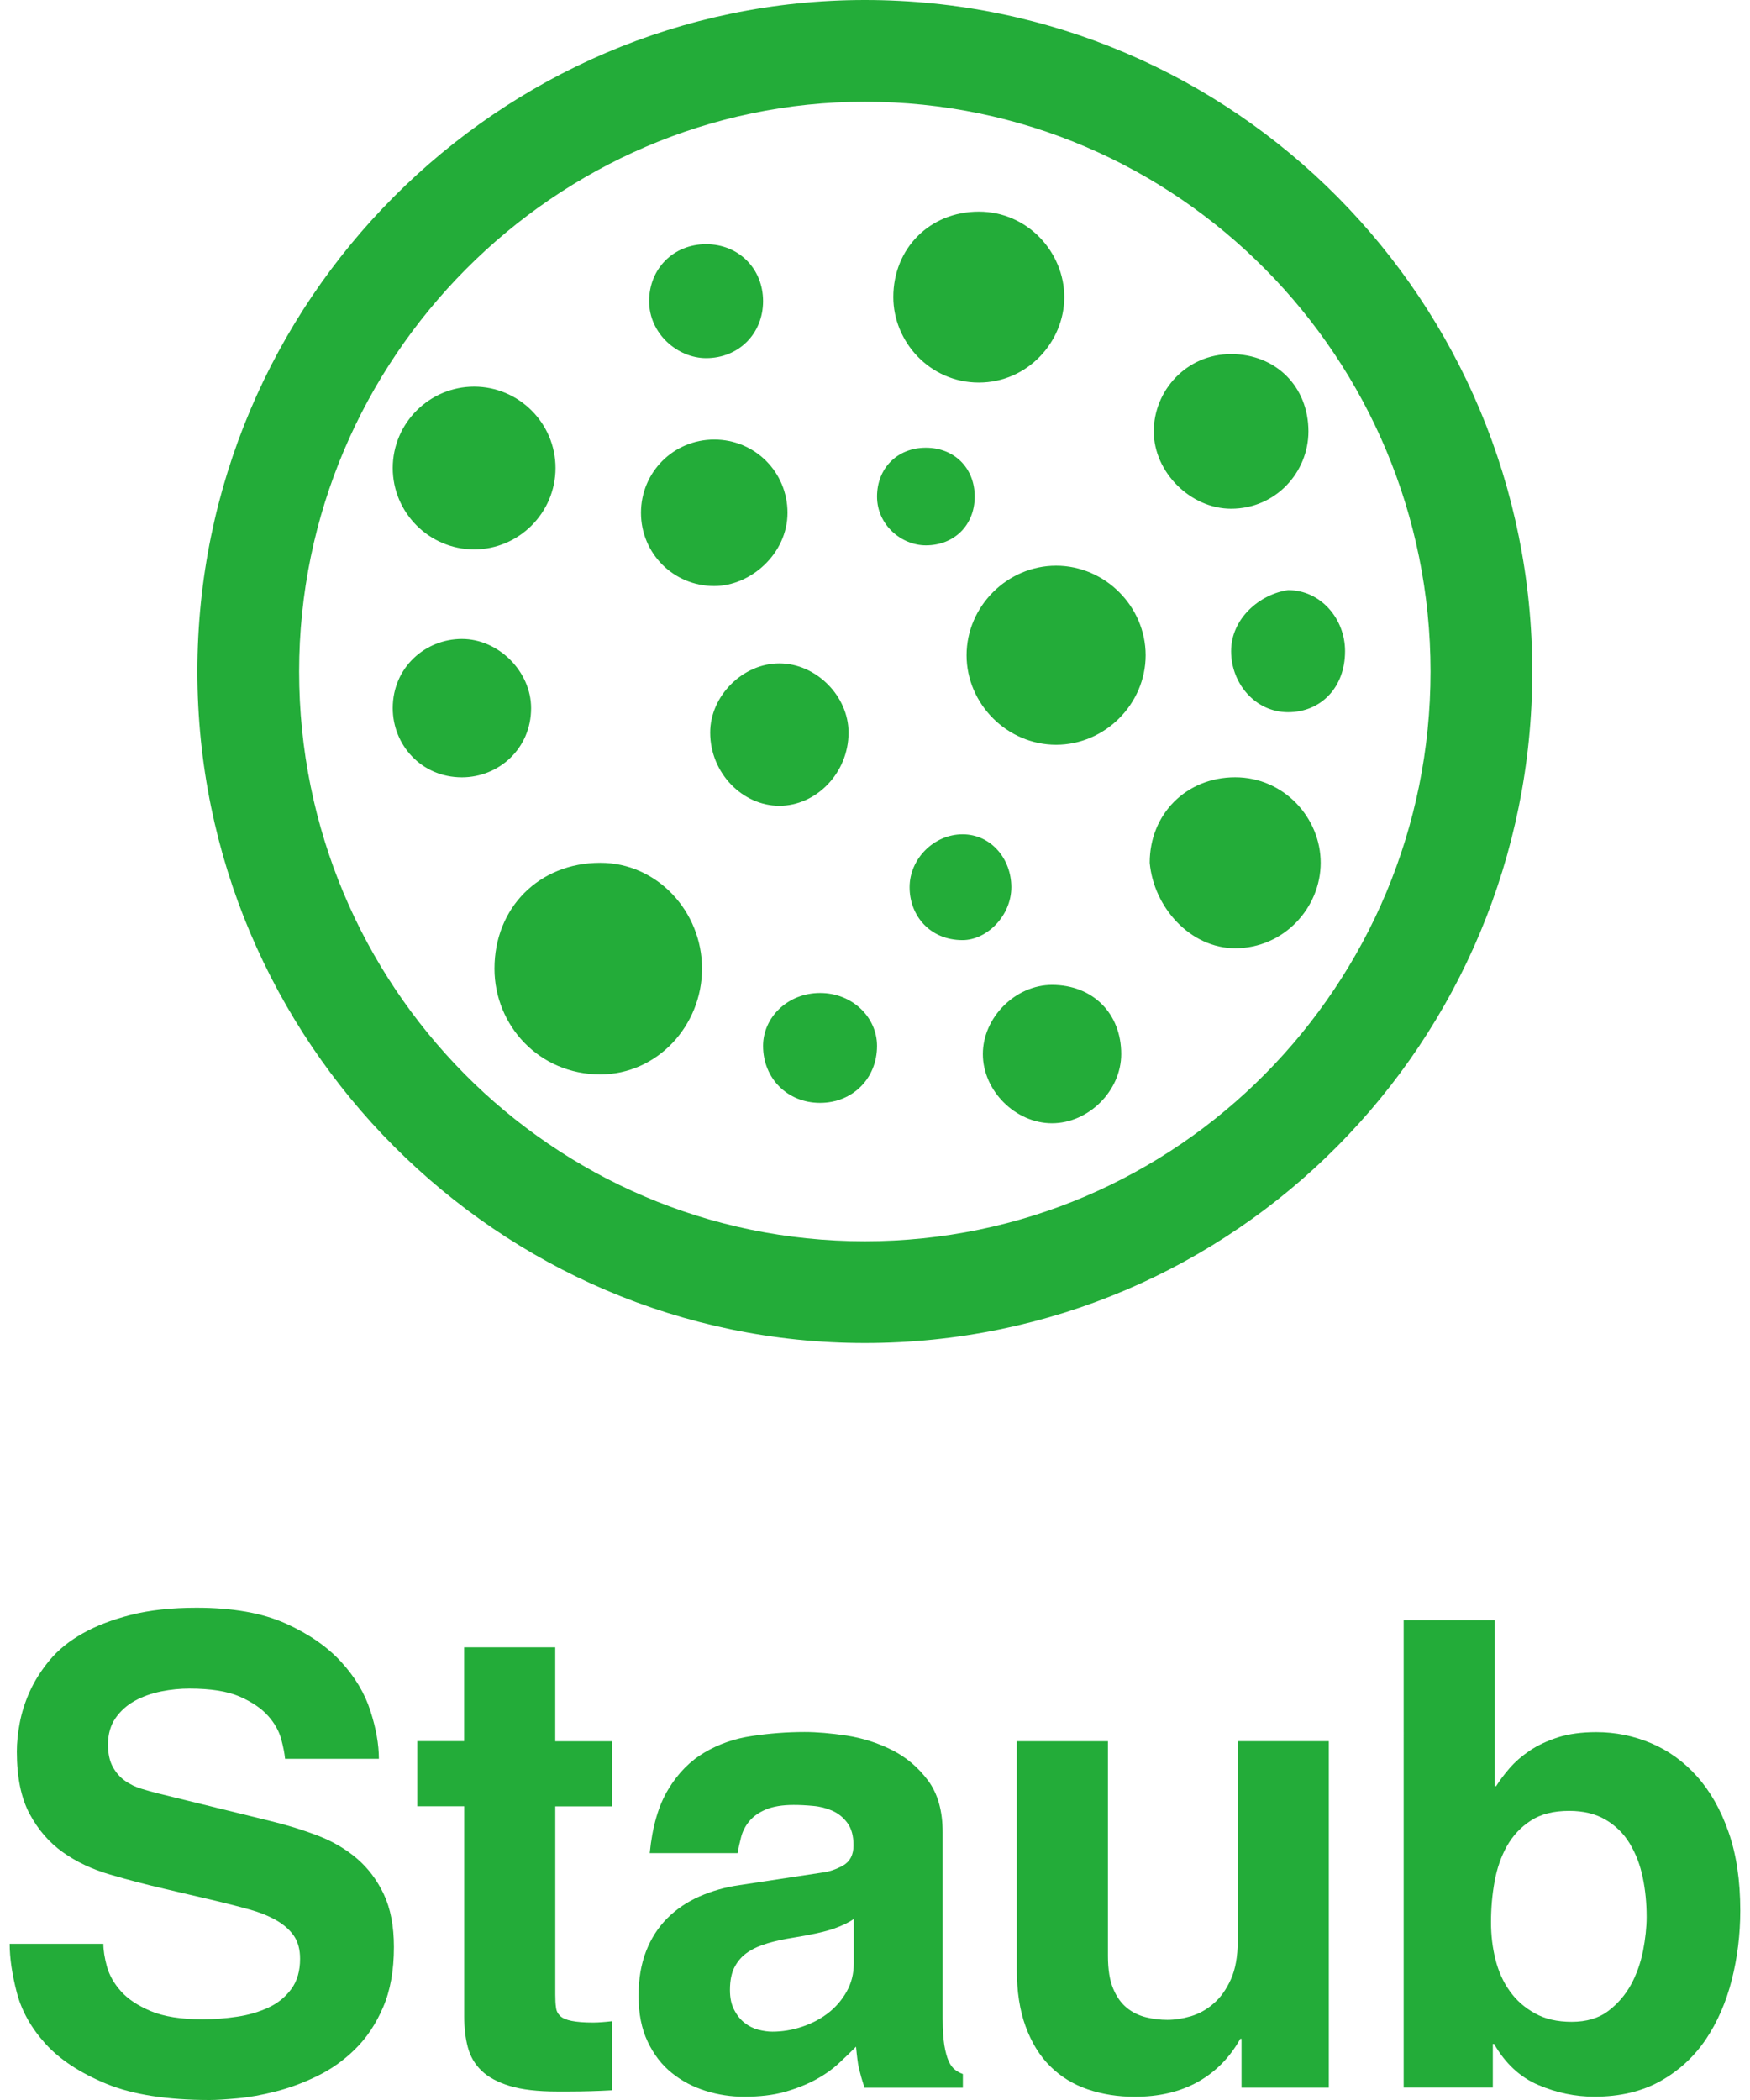
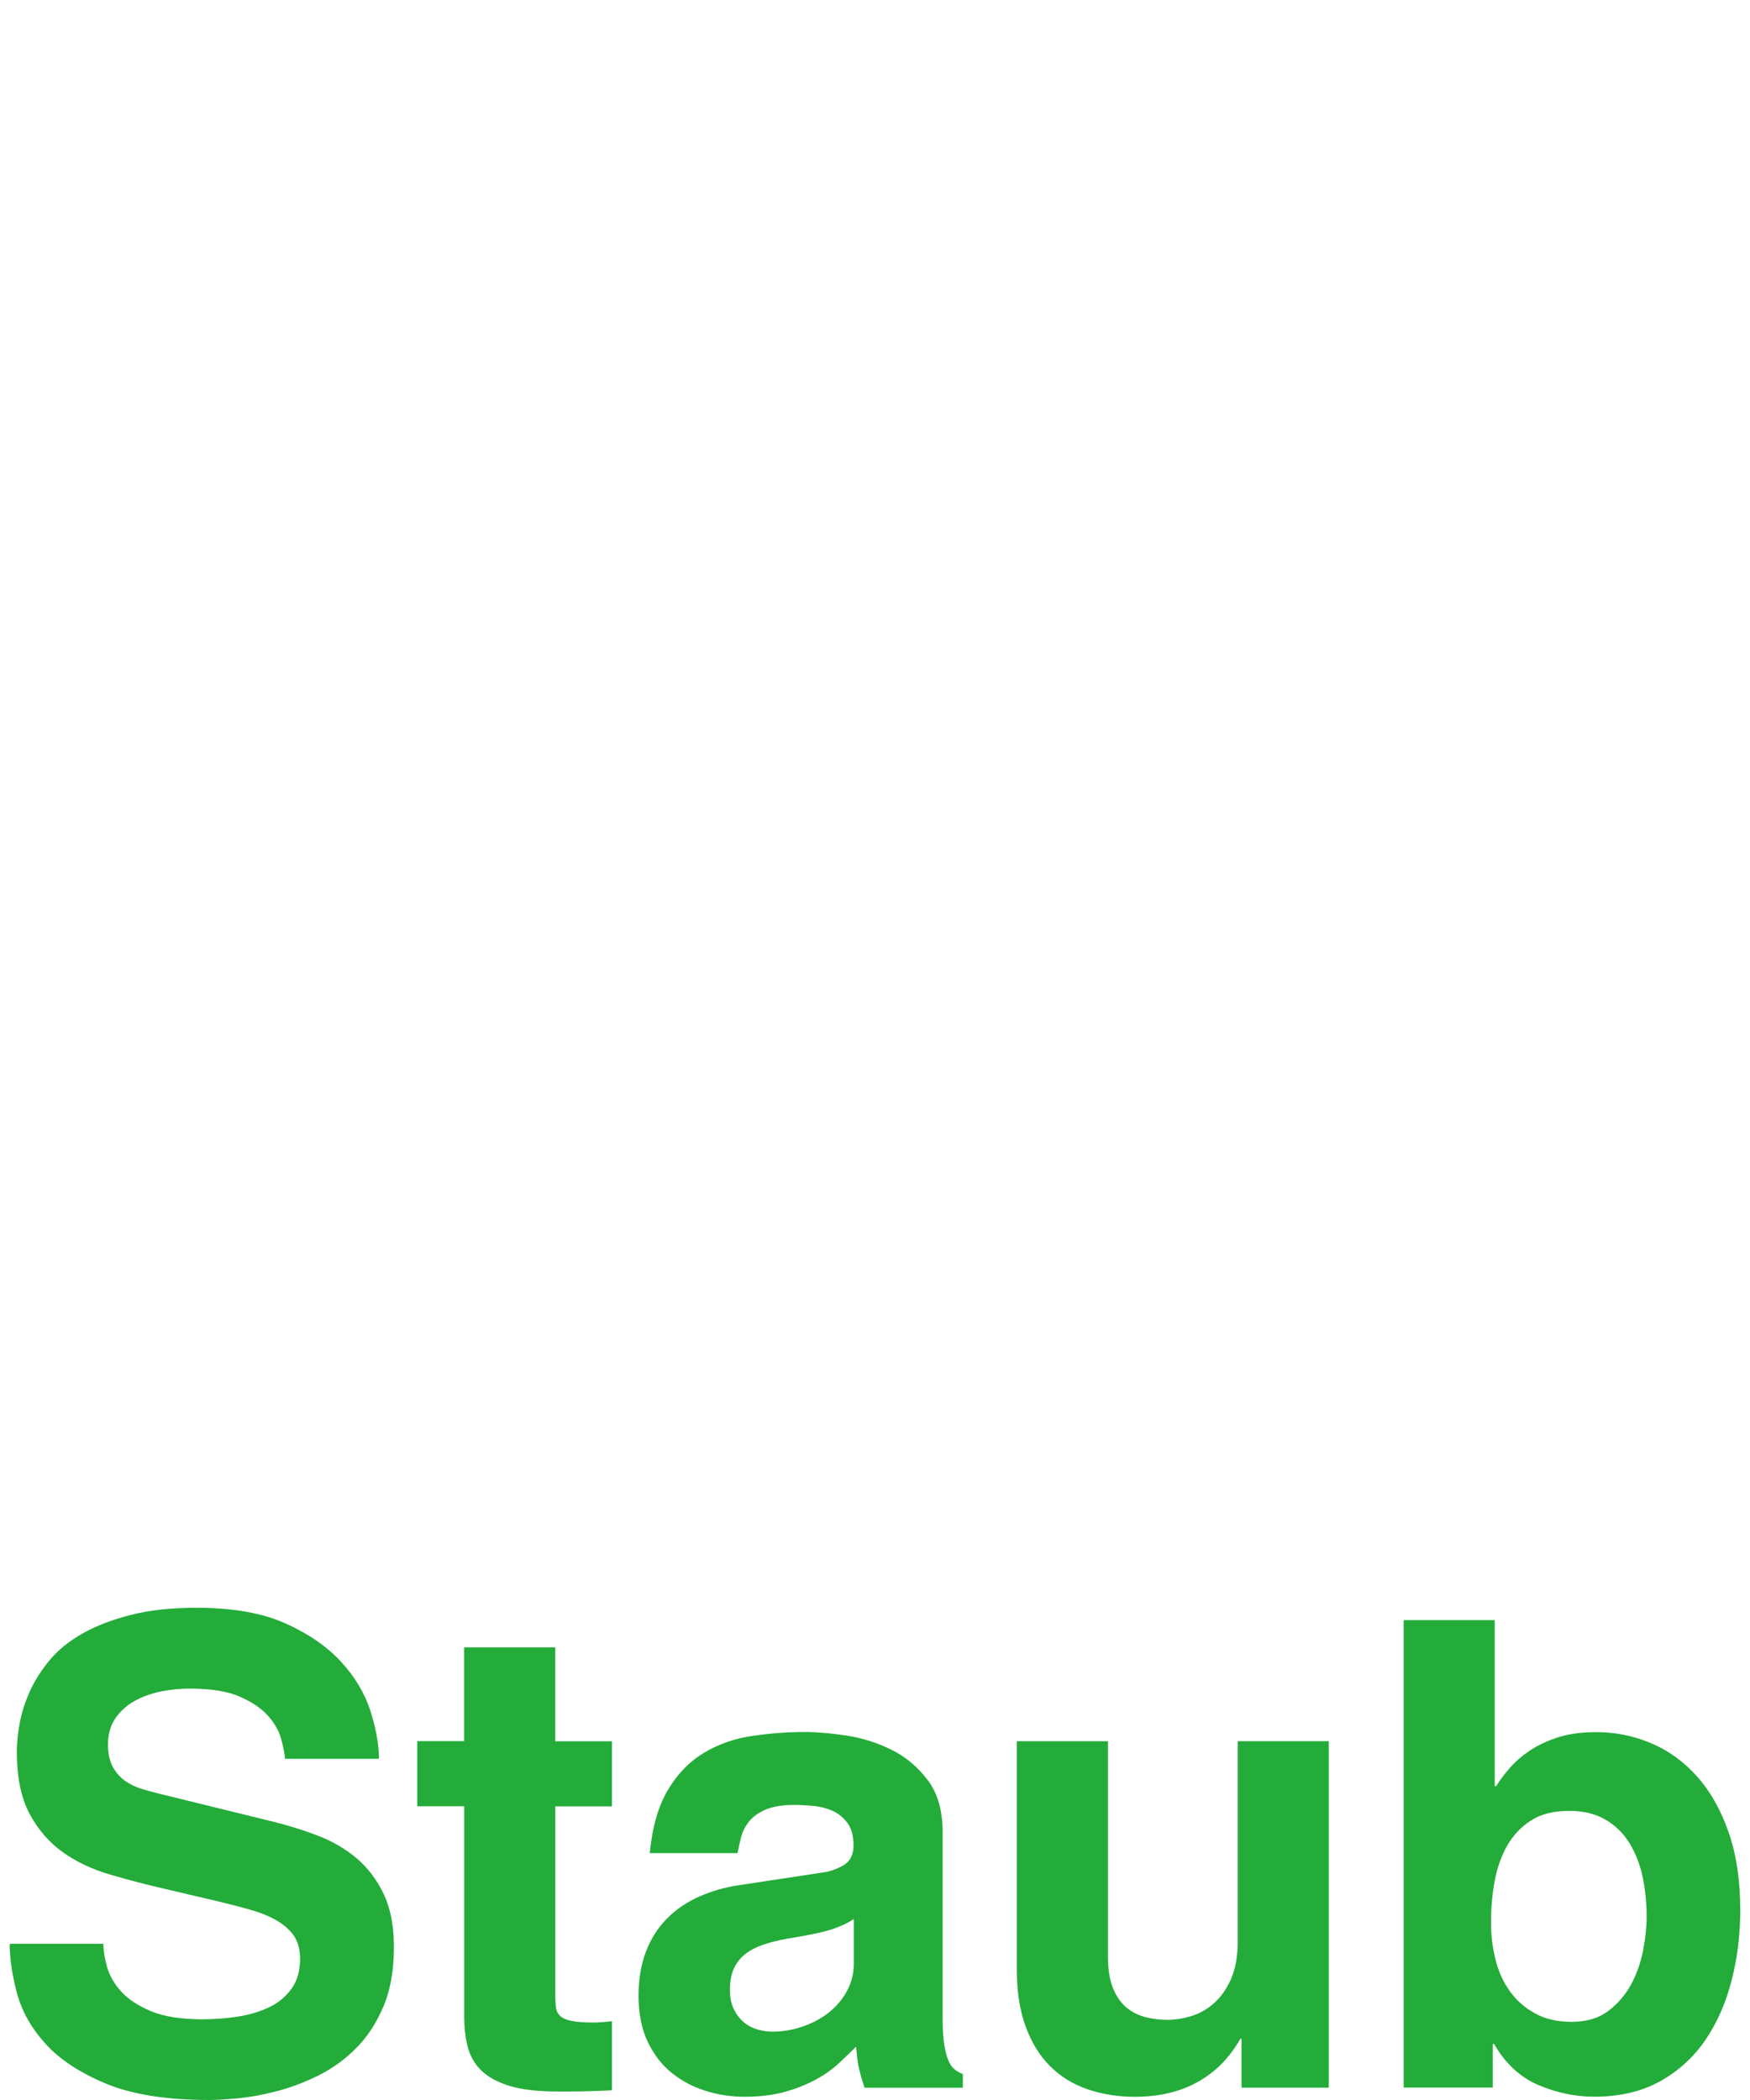
<svg xmlns="http://www.w3.org/2000/svg" version="1.1" id="レイヤー_1" x="0px" y="0px" width="43px" height="51.6px" viewBox="-4.85 0 43 51.6" enable-background="new -4.85 0 43 51.6" xml:space="preserve">
  <g>
    <g>
-       <path fill="#23AC39" d="M17.9,13.4c0.7,0,1.2-0.5,1.2-1.199c0-0.7-0.5-1.2-1.2-1.2c-0.699,0-1.2,0.5-1.2,1.2    C16.7,12.9,17.3,13.4,17.9,13.4z M25.4,16c0,0.8,0.6,1.5,1.4,1.5c0.8,0,1.4-0.601,1.4-1.5c0-0.8-0.601-1.5-1.4-1.5    C26.1,14.6,25.4,15.2,25.4,16z M20,21.8c0-0.7-0.5-1.3-1.199-1.3c-0.7,0-1.301,0.6-1.301,1.3s0.5,1.3,1.301,1.3    C19.4,23.1,20,22.5,20,21.8z M19.201,9.4c1.199,0,2.1-1,2.1-2.1s-0.9-2.1-2.1-2.1C18,5.2,17.1,6.1,17.1,7.3    C17.1,8.4,18,9.4,19.201,9.4z M21,24.2C20.1,24.2,19.3,25,19.3,25.9c0,0.9,0.8,1.7,1.699,1.7c0.9,0,1.701-0.8,1.701-1.7    C22.701,24.9,22,24.2,21,24.2z M25.5,23.3c1.201,0,2.101-1,2.101-2.1c0-1.101-0.899-2.101-2.101-2.101c-1.199,0-2.1,0.9-2.1,2.101    C23.5,22.3,24.4,23.3,25.5,23.3z M8.2,17.4C8.2,16.5,7.4,15.7,6.5,15.7S4.8,16.4,4.8,17.4c0,0.9,0.7,1.7,1.7,1.7    C7.4,19.1,8.2,18.4,8.2,17.4z M12.5,8.8c0.8,0,1.4-0.6,1.4-1.4C13.9,6.6,13.3,6,12.5,6S11.1,6.6,11.1,7.4    C11.1,8.2,11.8,8.8,12.5,8.8z M6.8,13.5c1.1,0,2-0.9,2-2c0-1.101-0.9-2-2-2c-1.1,0-2,0.899-2,2C4.8,12.6,5.7,13.5,6.8,13.5z     M13.9,25.7c0,0.8,0.6,1.399,1.4,1.399c0.8,0,1.4-0.6,1.4-1.399c0-0.7-0.6-1.301-1.4-1.301C14.5,24.4,13.9,25,13.9,25.7z     M18.9,16.1c0,1.2,1,2.2,2.2,2.2s2.2-1,2.2-2.2s-1-2.2-2.2-2.2S18.9,14.9,18.9,16.1z M12.6,18c0,1,0.8,1.8,1.7,1.8    c0.9,0,1.7-0.8,1.7-1.8c0-0.9-0.8-1.7-1.7-1.7C13.4,16.3,12.6,17.1,12.6,18z M12.7,14.4c0.9,0,1.8-0.8,1.8-1.8s-0.8-1.8-1.8-1.8    s-1.8,0.8-1.8,1.8S11.7,14.4,12.7,14.4z M7.3,23.8c0,1.4,1.1,2.6,2.6,2.6c1.4,0,2.5-1.199,2.5-2.6s-1.1-2.6-2.5-2.6    C8.4,21.2,7.3,22.3,7.3,23.8z M25.4,12.5c1.1,0,1.9-0.9,1.9-1.9C27.3,9.5,26.5,8.7,25.4,8.7S23.5,9.6,23.5,10.6    S24.4,12.5,25.4,12.5z M16.4,33c9.1,0,16.4-7.4,16.4-16.5C32.8,7.4,25.5,0,16.4,0C7.4,0,0,7.4,0,16.5C0,25.6,7.4,33,16.4,33z     M16.4,2.5c7.7,0,13.9,6.3,13.9,14s-6.2,14-13.9,14c-7.7,0-13.9-6.3-13.9-14S8.8,2.5,16.4,2.5z" />
-     </g>
+       </g>
  </g>
  <g>
    <path fill="#23AC39" d="M-2.31,47.761c0,0.16,0.029,0.347,0.088,0.562c0.06,0.213,0.174,0.416,0.345,0.606   c0.171,0.192,0.416,0.354,0.735,0.488c0.32,0.134,0.742,0.2,1.265,0.2c0.288,0,0.573-0.021,0.856-0.064   c0.281-0.042,0.537-0.117,0.768-0.225c0.23-0.106,0.416-0.258,0.561-0.455s0.215-0.445,0.215-0.744c0-0.225-0.049-0.41-0.15-0.561   c-0.102-0.149-0.247-0.276-0.434-0.384c-0.187-0.106-0.404-0.194-0.655-0.264c-0.251-0.07-0.53-0.142-0.841-0.216l-1.23-0.288   c-0.459-0.106-0.91-0.224-1.354-0.354c-0.441-0.128-0.832-0.312-1.168-0.552s-0.607-0.555-0.815-0.943   c-0.208-0.39-0.312-0.898-0.312-1.527c0-0.215,0.022-0.448,0.071-0.704c0.048-0.257,0.13-0.515,0.248-0.776   C-4,41.3-3.838,41.044-3.63,40.793s0.479-0.471,0.809-0.656c0.33-0.188,0.725-0.338,1.184-0.456   c0.459-0.117,0.998-0.176,1.617-0.176c0.885,0,1.612,0.128,2.184,0.384c0.57,0.256,1.025,0.571,1.367,0.944   c0.342,0.372,0.582,0.774,0.721,1.208c0.139,0.432,0.208,0.824,0.208,1.176H2.155c-0.012-0.128-0.043-0.29-0.096-0.488   c-0.055-0.197-0.16-0.386-0.32-0.566c-0.16-0.182-0.393-0.34-0.696-0.474c-0.304-0.133-0.718-0.198-1.239-0.198   c-0.225,0-0.457,0.022-0.695,0.07c-0.24,0.049-0.457,0.126-0.648,0.232c-0.191,0.105-0.35,0.248-0.473,0.424   c-0.122,0.176-0.184,0.393-0.184,0.648c0,0.224,0.039,0.406,0.119,0.552c0.08,0.144,0.182,0.259,0.305,0.344   c0.123,0.086,0.256,0.149,0.399,0.192s0.274,0.08,0.392,0.11l2.801,0.688c0.396,0.096,0.773,0.214,1.137,0.352   c0.361,0.139,0.684,0.326,0.96,0.561c0.276,0.236,0.498,0.529,0.664,0.881s0.248,0.783,0.248,1.296   c0,0.576-0.088,1.069-0.265,1.479c-0.176,0.41-0.405,0.754-0.688,1.031c-0.281,0.278-0.596,0.499-0.938,0.664   c-0.34,0.166-0.68,0.291-1.016,0.376c-0.336,0.086-0.646,0.142-0.936,0.168S0.47,51.6,0.299,51.6c-1.046,0-1.892-0.133-2.536-0.398   c-0.646-0.268-1.145-0.596-1.496-0.984c-0.353-0.391-0.586-0.809-0.703-1.256c-0.117-0.448-0.176-0.848-0.176-1.2H-2.31z" />
    <path fill="#23AC39" d="M8.794,42.785h1.393v1.6H8.794v4.624c0,0.128,0.005,0.233,0.018,0.319c0.01,0.086,0.045,0.154,0.104,0.209   c0.059,0.054,0.152,0.094,0.279,0.119c0.129,0.026,0.305,0.041,0.529,0.041c0.073,0,0.147-0.004,0.223-0.01   c0.074-0.005,0.154-0.013,0.24-0.023v1.697c-0.182,0.01-0.357,0.018-0.527,0.022c-0.172,0.005-0.348,0.008-0.527,0.008h-0.29   c-0.479,0-0.868-0.045-1.168-0.136c-0.299-0.092-0.53-0.217-0.694-0.376c-0.166-0.16-0.277-0.353-0.336-0.576   c-0.06-0.224-0.088-0.476-0.088-0.752v-5.168H5.403v-1.601h1.152v-2.305h2.238V42.785z" />
    <path fill="#23AC39" d="M18.313,49.633c0,0.256,0.016,0.464,0.041,0.624c0.027,0.16,0.063,0.288,0.104,0.384   c0.043,0.098,0.096,0.168,0.16,0.217c0.063,0.049,0.129,0.082,0.191,0.104v0.336h-2.416c-0.031-0.096-0.059-0.182-0.08-0.256   s-0.039-0.146-0.057-0.217c-0.016-0.068-0.029-0.146-0.039-0.231c-0.012-0.085-0.021-0.187-0.033-0.304   c-0.127,0.128-0.27,0.267-0.432,0.416c-0.16,0.148-0.35,0.281-0.568,0.398c-0.219,0.118-0.469,0.217-0.752,0.297   c-0.281,0.079-0.615,0.119-1,0.119c-0.318,0-0.635-0.048-0.942-0.144c-0.31-0.097-0.587-0.242-0.832-0.44   c-0.246-0.197-0.443-0.453-0.593-0.768s-0.225-0.69-0.225-1.129c0-0.415,0.063-0.78,0.186-1.096   c0.121-0.313,0.295-0.584,0.52-0.809s0.488-0.402,0.792-0.536c0.303-0.133,0.631-0.228,0.983-0.278l2.018-0.306   c0.182-0.021,0.355-0.08,0.527-0.176c0.17-0.097,0.256-0.261,0.256-0.496c0-0.233-0.051-0.418-0.152-0.552   c-0.1-0.135-0.223-0.232-0.367-0.297c-0.145-0.063-0.301-0.104-0.473-0.119c-0.17-0.016-0.33-0.024-0.479-0.024   c-0.277,0-0.506,0.038-0.682,0.112s-0.311,0.171-0.408,0.288c-0.096,0.116-0.162,0.245-0.199,0.384s-0.066,0.271-0.088,0.4h-2.159   c0.063-0.65,0.216-1.174,0.456-1.568c0.238-0.395,0.535-0.696,0.888-0.904c0.352-0.208,0.741-0.344,1.168-0.406   c0.426-0.064,0.857-0.098,1.295-0.098c0.299,0,0.643,0.03,1.033,0.088c0.389,0.061,0.76,0.178,1.111,0.354s0.646,0.427,0.889,0.752   c0.24,0.324,0.357,0.749,0.357,1.271V49.633z M16.124,47.155c-0.117,0.084-0.283,0.164-0.496,0.238   c-0.215,0.075-0.557,0.149-1.025,0.225c-0.201,0.031-0.396,0.074-0.584,0.129c-0.186,0.054-0.35,0.125-0.486,0.216   c-0.139,0.091-0.248,0.211-0.328,0.36c-0.08,0.148-0.119,0.34-0.119,0.574c0,0.192,0.033,0.355,0.104,0.488   c0.068,0.134,0.154,0.24,0.256,0.32s0.215,0.136,0.336,0.168c0.123,0.031,0.238,0.048,0.346,0.048c0.244,0,0.486-0.04,0.727-0.12   s0.453-0.191,0.643-0.336c0.186-0.145,0.338-0.32,0.455-0.528s0.176-0.438,0.176-0.694v-1.088H16.124z" />
    <path fill="#23AC39" d="M27.801,51.297h-2.145v-1.2h-0.031c-0.256,0.459-0.604,0.812-1.041,1.058   c-0.438,0.244-0.955,0.366-1.551,0.366c-0.416,0-0.803-0.062-1.16-0.184s-0.664-0.313-0.92-0.568   c-0.258-0.255-0.457-0.581-0.602-0.976s-0.217-0.864-0.217-1.408v-5.6h2.24v5.278c0,0.331,0.043,0.599,0.129,0.802   c0.084,0.201,0.197,0.358,0.336,0.472c0.139,0.112,0.297,0.188,0.473,0.231s0.35,0.063,0.52,0.063c0.184,0,0.373-0.029,0.576-0.088   c0.203-0.06,0.389-0.162,0.561-0.313c0.172-0.147,0.313-0.346,0.424-0.592c0.111-0.245,0.17-0.561,0.17-0.943v-4.912h2.238V51.297z   " />
    <path fill="#23AC39" d="M31.881,43.889h0.031c0.086-0.139,0.195-0.285,0.328-0.439s0.299-0.299,0.496-0.433   c0.197-0.133,0.43-0.241,0.695-0.328c0.268-0.085,0.582-0.128,0.943-0.128c0.471,0,0.918,0.092,1.346,0.272   c0.426,0.181,0.803,0.452,1.127,0.815c0.324,0.362,0.584,0.818,0.775,1.367c0.193,0.551,0.289,1.192,0.289,1.93   c0,0.586-0.07,1.153-0.209,1.703c-0.139,0.549-0.352,1.037-0.639,1.465c-0.289,0.426-0.66,0.768-1.113,1.022   s-0.994,0.384-1.623,0.384c-0.471,0-0.928-0.096-1.377-0.287c-0.447-0.191-0.811-0.527-1.088-1.009h-0.031v1.072h-2.191V39.809   h2.238v4.08H31.881z M35.514,46.129c-0.064-0.311-0.172-0.587-0.32-0.832s-0.346-0.439-0.592-0.584s-0.545-0.217-0.896-0.217   c-0.385,0-0.699,0.08-0.943,0.24c-0.246,0.159-0.439,0.367-0.586,0.625c-0.143,0.256-0.244,0.545-0.303,0.871   c-0.059,0.325-0.088,0.658-0.088,1c0,0.319,0.037,0.627,0.111,0.92s0.191,0.553,0.352,0.775c0.16,0.225,0.365,0.405,0.617,0.544   c0.25,0.14,0.551,0.208,0.902,0.208c0.363,0,0.662-0.088,0.896-0.264s0.42-0.393,0.561-0.648c0.139-0.255,0.236-0.533,0.297-0.832   c0.057-0.298,0.088-0.574,0.088-0.832C35.61,46.764,35.579,46.439,35.514,46.129z" />
  </g>
</svg>